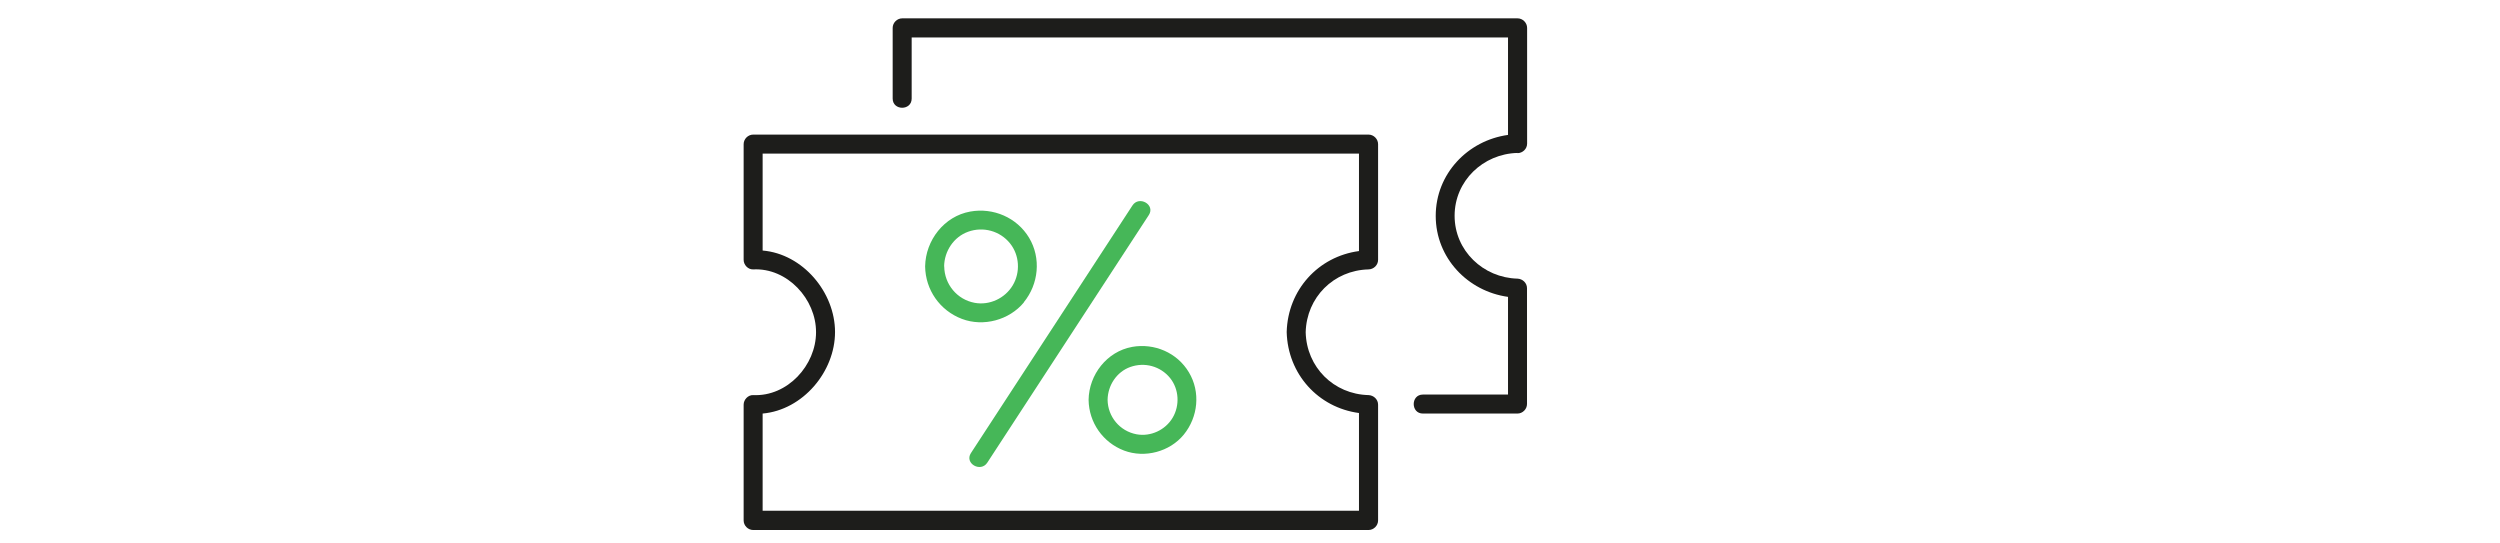
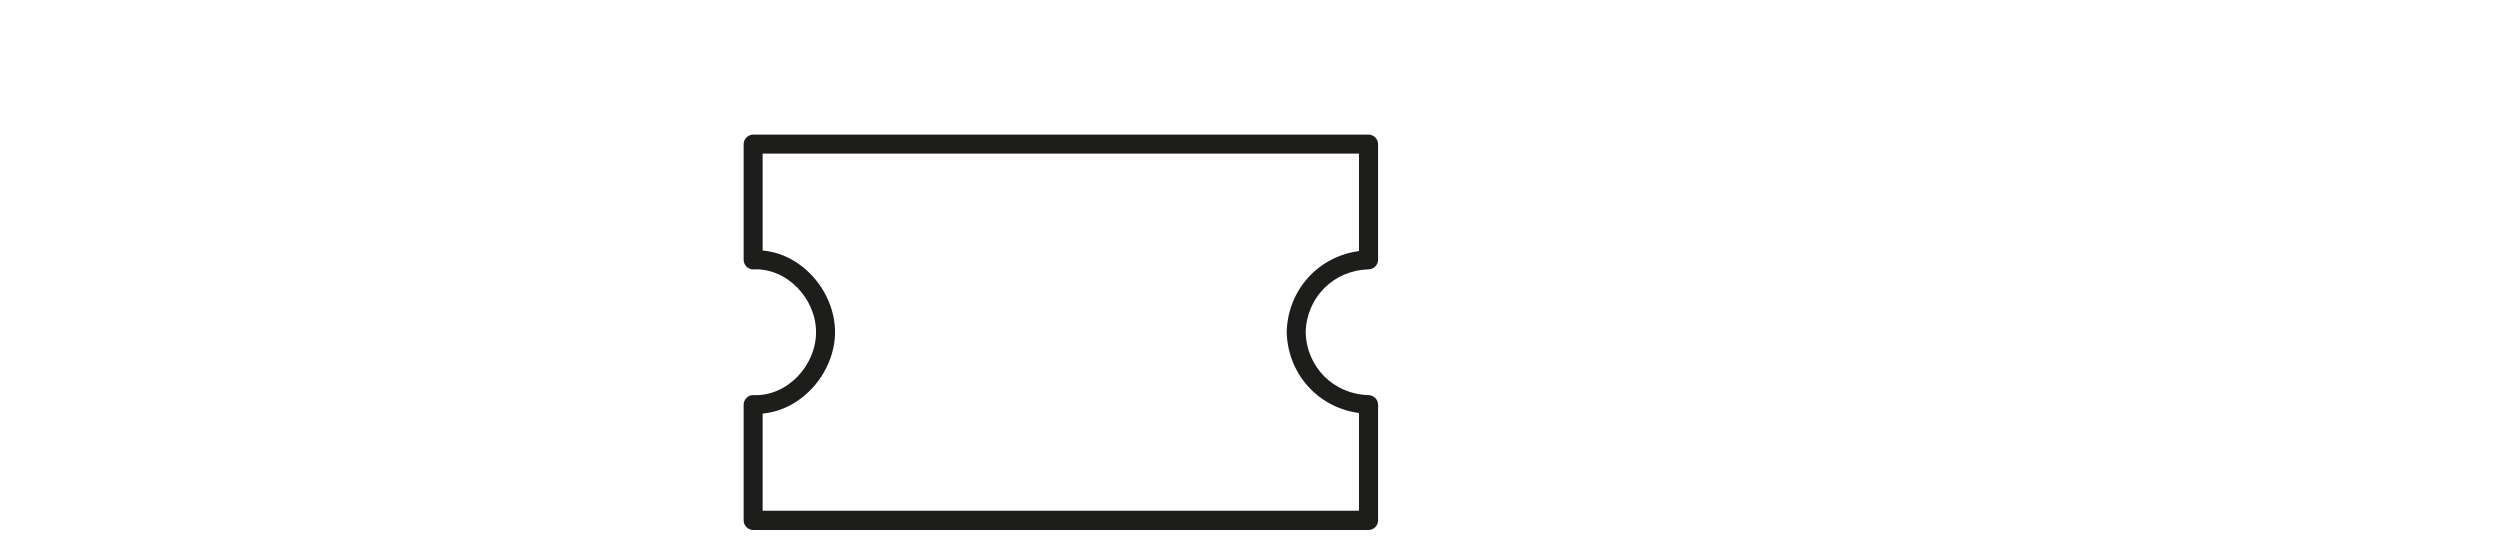
<svg xmlns="http://www.w3.org/2000/svg" id="a" width="230.32" height="50" viewBox="0 0 230.32 50">
  <defs>
    <style>.c{fill:#46b758;}.c,.d,.e{stroke-width:0px;}.d{fill:none;}.e{fill:#1d1d1b;}</style>
    <clipPath id="b">
-       <rect class="d" x="-572" y="246.26" width="1295" height="250" transform="translate(151 742.51) rotate(-180)" />
-     </clipPath>
+       </clipPath>
  </defs>
  <path class="e" d="M126.08,12.4h-56.69c-.47,0-.88.4-.88.88v10.66c0,.46.4.9.88.88,3.15-.16,5.8,2.74,5.79,5.79,0,3.04-2.63,5.94-5.79,5.79-.47-.02-.88.42-.88.88v10.67c0,.47.4.88.88.88h56.69c.47,0,.88-.4.88-.88v-10.67c0-.48-.4-.86-.88-.88-3.21-.08-5.71-2.57-5.79-5.79.08-3.21,2.57-5.71,5.79-5.79.47-.01.88-.39.88-.88v-10.66c0-.47-.4-.88-.88-.88ZM118.54,30.59c.1,3.88,2.91,6.96,6.66,7.46v9h-54.94v-8.95c3.7-.33,6.67-3.85,6.67-7.51s-2.96-7.19-6.67-7.51v-8.93h54.94v8.98c-3.75.5-6.56,3.58-6.66,7.46Z" />
-   <path class="e" d="M139.81,14.11c.47-.01.88-.39.88-.88V2.57c0-.47-.4-.88-.88-.88h-56.69c-.47,0-.88.4-.88.88v6.51c0,1.13,1.75,1.13,1.75,0V3.45h54.94v8.98c-3.7.51-6.66,3.58-6.66,7.46s2.96,6.95,6.66,7.46v9h-7.84c-1.13,0-1.13,1.75,0,1.75h8.71c.47,0,.88-.4.88-.88v-10.67c0-.48-.4-.86-.88-.88-3.15-.08-5.79-2.57-5.79-5.79,0-3.22,2.63-5.71,5.79-5.79Z" />
-   <path class="c" d="M105.84,19.81c.62-.95-.9-1.82-1.51-.88-4.33,6.64-8.67,13.29-13,19.93-.63.96-1.25,1.92-1.88,2.88-.62.95.9,1.82,1.51.88l13-19.93c.63-.96,1.25-1.92,1.88-2.88Z" />
-   <path class="c" d="M104.3,31.96c-2.32.42-3.98,2.56-4.01,4.88.03,2.09,1.32,3.93,3.27,4.67,1.91.72,4.21.11,5.5-1.47,1.32-1.62,1.56-3.92.47-5.74-1.08-1.81-3.18-2.71-5.24-2.34ZM108.03,38.49c-.67,1.13-2.03,1.76-3.32,1.52-1.55-.29-2.65-1.62-2.67-3.18.02-1.32.83-2.57,2.09-3.02,1.32-.47,2.78-.08,3.67,1.02.82,1.02.91,2.52.23,3.66Z" />
-   <path class="c" d="M94.32,27.85c1.37-1.67,1.61-4.07.49-5.94-1.12-1.87-3.3-2.8-5.42-2.42-2.41.43-4.12,2.65-4.16,5.05.03,2.17,1.36,4.07,3.39,4.84,1.98.75,4.36.11,5.71-1.52ZM86.98,24.54c.02-1.4.88-2.71,2.21-3.19,1.38-.5,2.94-.08,3.86,1.07.88,1.09.97,2.67.25,3.87-.71,1.19-2.13,1.86-3.5,1.61-1.63-.3-2.79-1.71-2.81-3.35Z" />
</svg>